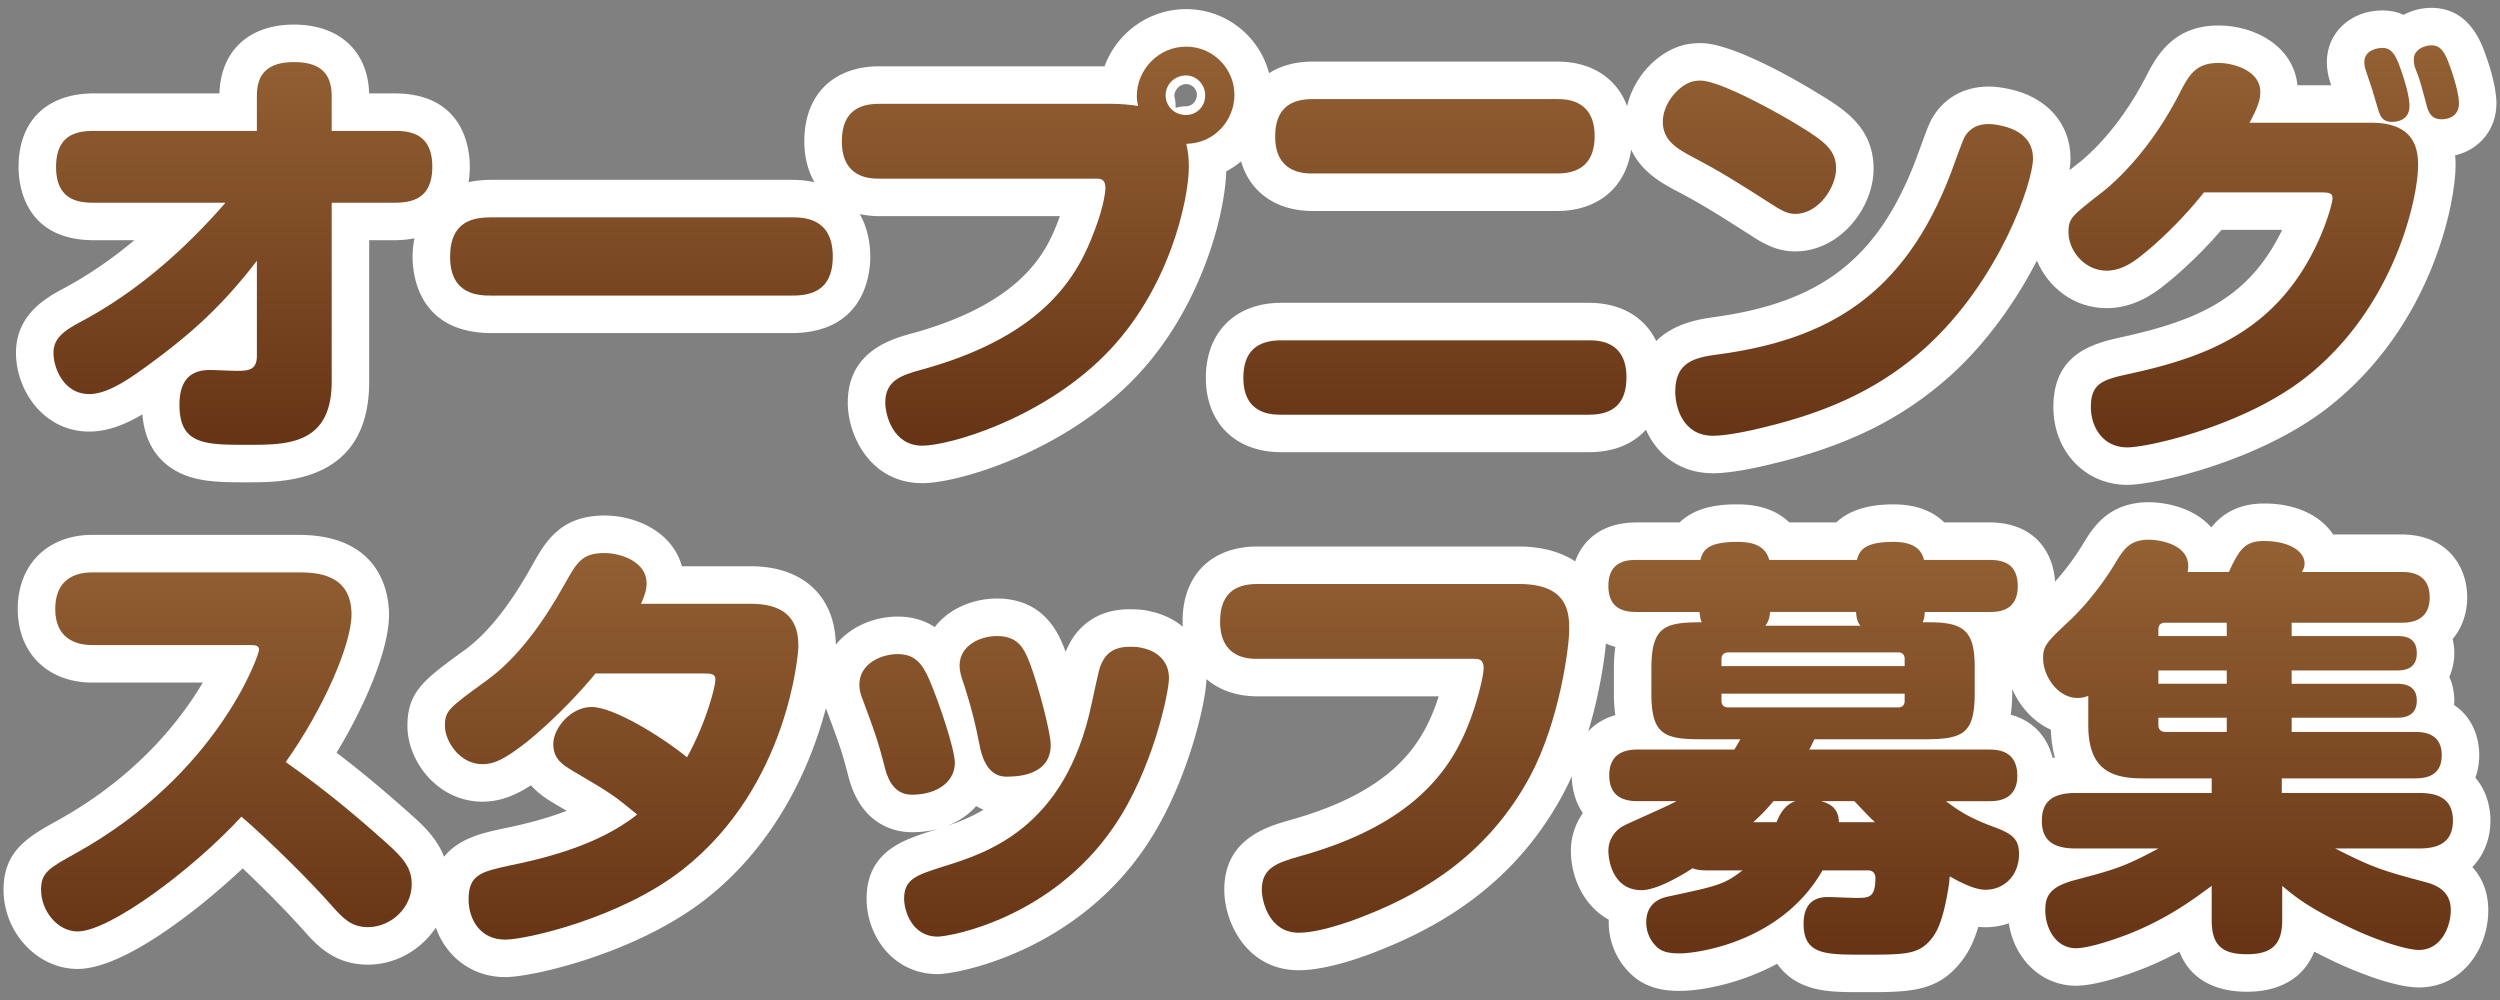
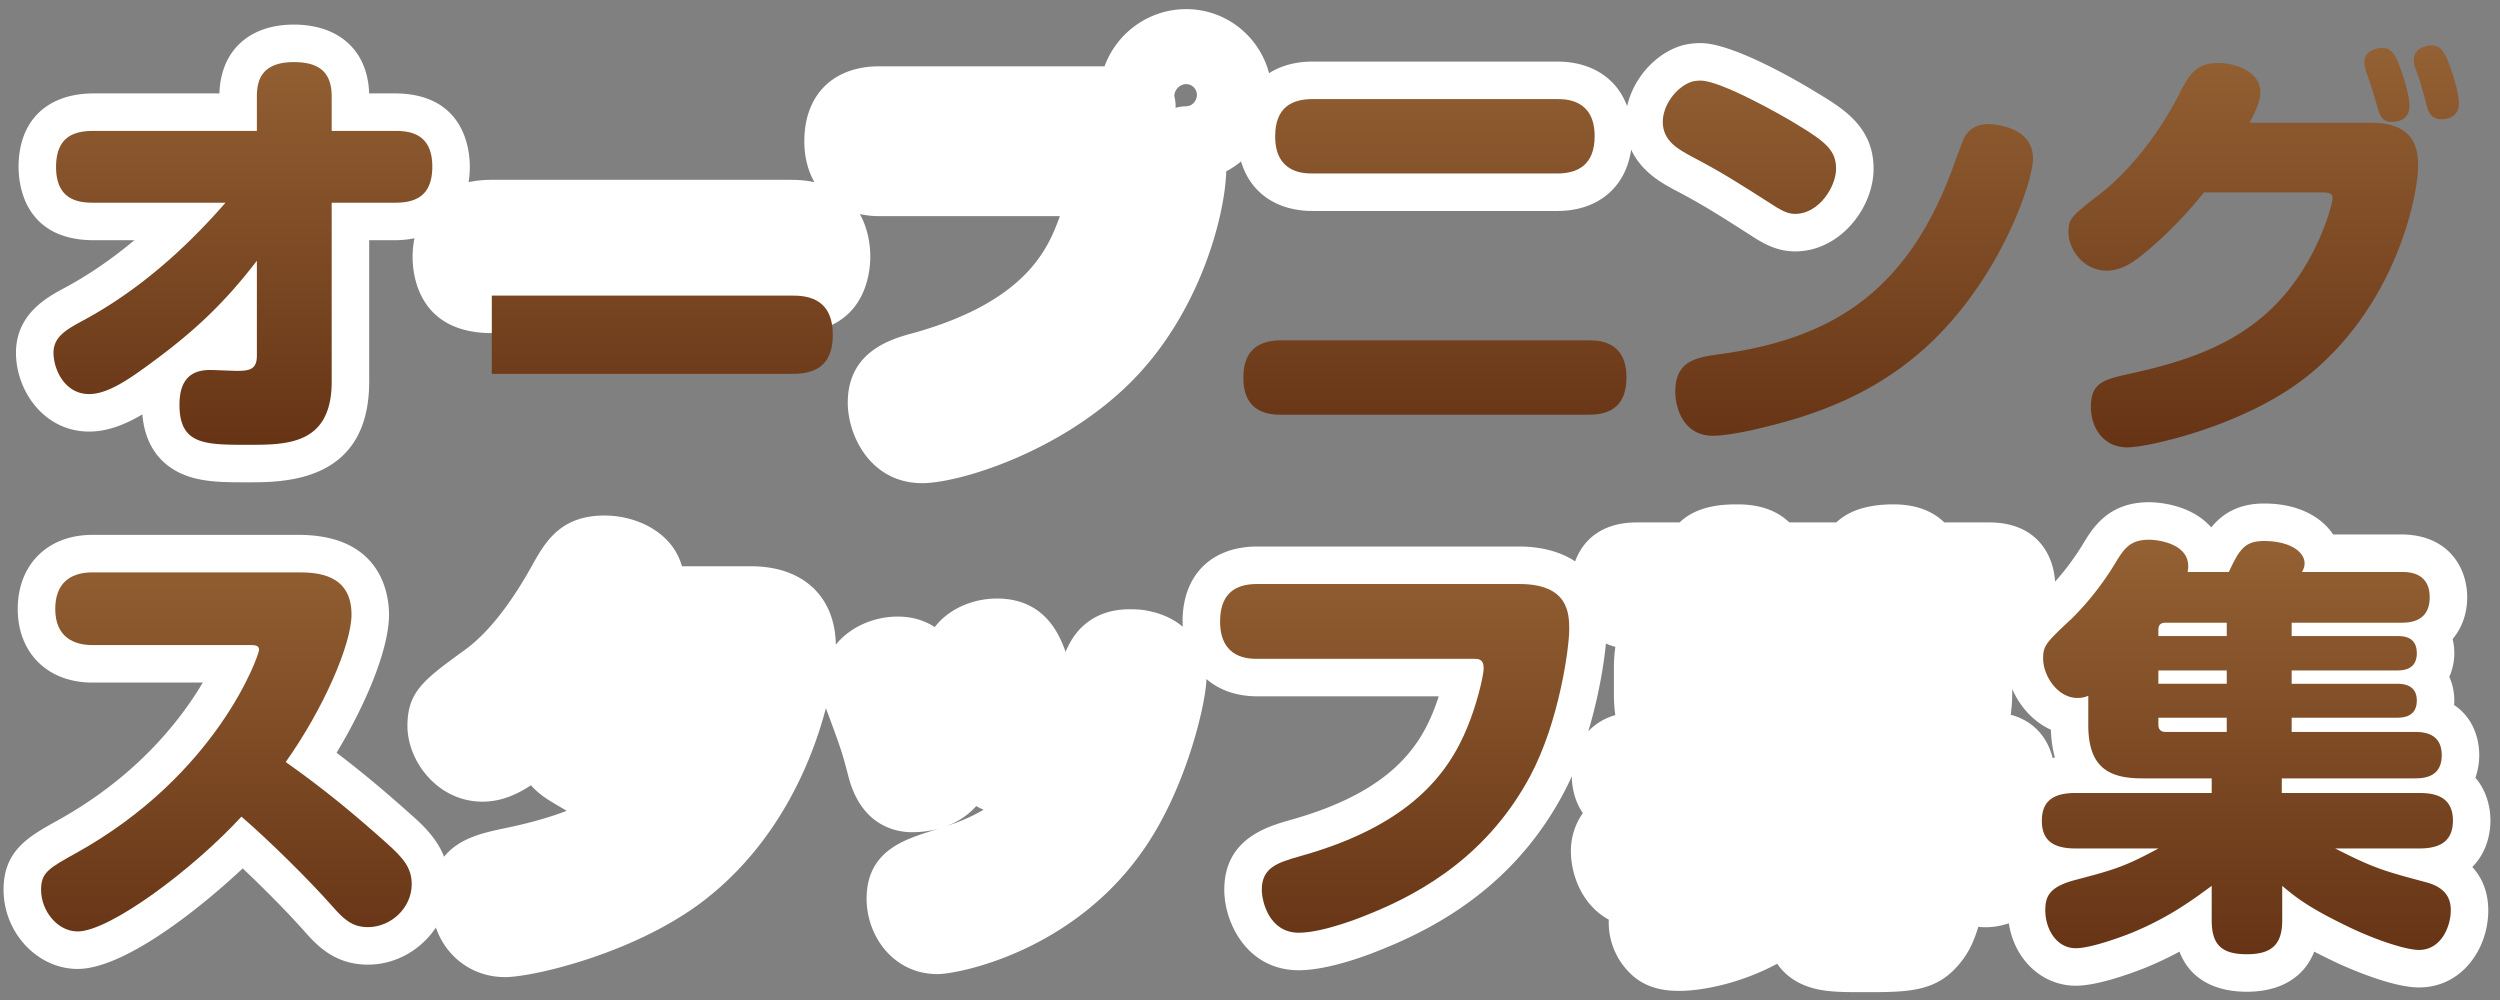
<svg xmlns="http://www.w3.org/2000/svg" xml:space="preserve" width="500" height="200" viewBox="0 0 500 200">
  <rect x="0" y="0" width="500" height="200" fill="#808080" stroke="none" />
  <g fill="#FFF">
    <path d="M495.079 155.54c.53-1.477.769-3.026.769-4.511 0-3.621-1.422-7.635-5.021-10.021.022-.3.033-.601.033-.901 0-1.626-.326-3.258-1.001-4.742a11.549 11.549 0 0 0 1.001-4.718c0-.956-.109-1.914-.333-2.844 1.977-2.324 2.912-5.337 2.912-8.336 0-6.259-4.073-12.574-13.176-12.574h-13.637c-2.352-3.531-6.996-6.191-13.797-6.191-5.271 0-8.456 2.153-10.576 4.784-4.2-4.794-11.104-5.042-12.471-5.042-8.118 0-11.25 5.168-13.139 8.284a50.815 50.815 0 0 1-5.629 7.604c-.338-5.658-3.908-11.847-13.143-11.847h-9.016c-2.004-1.964-5.173-3.612-10.162-3.612-5.084 0-8.904 1.211-11.43 3.612h-9.403c-2.036-1.977-5.248-3.612-10.299-3.612-2.267 0-7.896 0-11.641 3.612h-8.569c-7.056 0-10.797 3.593-12.325 7.793-3.804-2.534-8.423-2.978-11.157-2.978h-52.373c-9.241 0-14.981 5.741-14.981 14.981 0 .362.024.711.043 1.063-1.704-1.415-3.809-2.462-6.232-3.019-1.831-.471-3.396-.471-4.444-.471-7.237 0-10.593 4.266-11.949 6.809-.336.63-.586 1.14-.807 1.707-.071-.193-.139-.378-.206-.552-1.076-2.766-3.933-10.113-13.526-10.113-4.695 0-9.58 1.967-12.448 5.715-1.869-1.232-4.289-2.104-7.417-2.104-4.681 0-9.459 2.012-12.367 5.619-.148-9.679-6.606-15.681-16.946-15.681h-13.835c-1.796-6.616-8.824-10.148-15.49-10.148-8.902 0-11.901 5.38-14.547 10.123-4.426 7.931-8.958 13.59-13.514 16.854-8.023 5.835-11.344 8.251-11.344 15.096 0 7.167 6.153 15.153 14.982 15.153 3.738 0 6.831-1.383 9.726-3.277 1.538 1.748 3.3 2.818 4.37 3.469l.15.091.103.063 2.527 1.485c-5.243 2.012-10.491 3.092-13.147 3.639-3.628.794-8.453 1.87-11.382 5.549-1.518-3.858-4.416-6.464-6.555-8.377-4.872-4.345-9.474-8.273-14.949-12.425 5.676-9.39 10.491-20.534 10.491-27.643 0-3.737-1.304-15.929-18.078-15.929H18.445c-8.91 0-14.896 5.952-14.896 14.811 0 8.807 5.986 14.724 14.896 14.724h22.116c-4.442 7.515-13.203 18.792-29.026 27.567C5.727 167.305.711 170.092.711 177.945c0 8.587 6.782 15.842 14.81 15.842 9.094 0 23.877-11.525 33.017-20.108 4.375 4.126 9.119 8.936 12.289 12.517 2.382 2.681 5.983 6.731 12.743 6.731 5.615 0 10.666-2.994 13.602-7.417 2.069 5.909 7.335 9.911 13.854 9.911 5.576 0 26.365-4.803 40.147-15.617 14.315-11.231 21.075-26.981 24.008-38.18.165.485.33.911.469 1.26 2.553 6.92 2.757 7.54 3.941 12.039 2.516 10.393 9.769 11.517 12.777 11.517 1.893 0 3.681-.24 5.328-.69-.545.173-1.081.337-1.606.499l-.11.035c-5.342 1.721-12.659 4.076-12.659 13.468 0 7.406 5.314 15.067 14.208 15.067 3.987 0 27.233-4.396 41.441-25.269 8.432-12.272 12.23-29.09 12.322-33.74 2.562 2.21 6.041 3.454 10.207 3.454h36.248c-.17.526-.354 1.072-.555 1.633-3.002 8.252-8.815 17.451-29.258 23.135-4.57 1.317-13.075 3.771-13.075 13.914 0 6.685 4.621 16.1 14.896 16.1 6.064 0 14.152-3.154 16.585-4.164 16.771-6.672 28.642-16.843 36.294-31.1a55.491 55.491 0 0 0 1.723-3.523c.032 2.493.693 5.147 2.212 7.364a13.087 13.087 0 0 0-2.39 7.497c0 5.435 2.619 11.118 7.578 13.813a14.176 14.176 0 0 0 5.263 11.606c3.353 2.636 7.324 2.636 9.02 2.636 3.729 0 11.577-1.213 19.396-5.43 1.701 2.494 4.037 3.78 5.724 4.422 3.321 1.266 6.938 1.266 11.517 1.266 9.274 0 14.873 0 19.666-6.231 1.398-1.787 2.456-3.934 3.313-6.836.479.054.96.082 1.445.082 1.644 0 3.208-.287 4.665-.794 1.076 7.177 6.568 12.489 13.399 12.489 4.169 0 10.408-2.213 13.848-3.568a70.985 70.985 0 0 0 6.879-3.248c1.972 5.166 6.656 8.021 13.501 8.021 6.719 0 11.44-2.905 13.458-8.019 1.278.664 2.706 1.373 4.32 2.139 1.087.514 10.786 5.02 16.621 5.02 8.679 0 13.864-7.836 13.864-15.412 0-3.452-1.115-6.41-3.196-8.682 2.571-2.572 3.626-6.075 3.626-9.291-.002-2.926-.886-6.088-3.007-8.563zm-92.937-12.593c.201-1.367.307-2.882.307-4.56v-.589c1.501 3.479 4.206 6.551 7.724 8.142.056 1.703.273 3.626.803 5.554-.154.032-.295.077-.445.113-.941-3.787-3.492-7.343-8.389-8.66zm-206.9 18.266c.481.282.974.524 1.471.729-2.464 1.468-4.989 2.47-7.391 3.279 2.375-.903 4.391-2.275 5.92-4.008zm122.419-14.958c2.079-6.93 3.145-13.554 3.522-17.545.591.258 1.215.488 1.894.666a28.786 28.786 0 0 0-.3 4.281v5.074c0 1.569.101 2.993.291 4.284-2.255.653-4.047 1.795-5.407 3.24zM3.197 70.557c0 7.578 5.596 15.756 14.638 15.756 3.815 0 7.396-1.514 10.637-3.44.606 7.265 4.666 10.527 8.114 11.992 3.759 1.597 8.073 1.597 13.068 1.597 7.236 0 24.184 0 24.184-20.143V48.043h5.056c1.423 0 2.748-.14 3.992-.385a19.693 19.693 0 0 0-.367 3.721c0 3.575 1.142 15.24 15.842 15.24h59.855c14.699 0 15.842-11.73 15.842-15.326 0-1.703-.259-5.231-2.092-8.475 1.218.26 2.509.409 3.884.409h36.134l-.077.201c-2.18 5.853-6.238 16.745-29.149 23.154-4.286 1.153-13.204 3.555-13.204 13.95 0 6.685 4.622 16.1 14.896 16.1 7.266 0 27.627-6.117 41.767-20.257 13.425-13.425 18.704-32.479 19.035-42.11a17.059 17.059 0 0 0 2.964-1.989c1.785 6.154 7.003 9.919 14.3 9.919h48.934c8.162 0 13.72-4.739 14.782-12.28 2.01 4.392 6.104 6.654 8.165 7.789l.214.118.154.083c5.621 2.933 8.531 4.789 15.541 9.266 3.326 2.207 5.863 3.108 8.74 3.108 8.968 0 15.67-8.727 15.67-16.529 0-8.376-6.085-12.045-11.386-15.239-1.639-1.013-16.216-9.891-23.204-9.891-1.065 0-2.67.111-4.264.643l-.176.061c-5.064 1.829-9.076 6.65-10.262 11.916-2.041-5.562-7.081-8.922-13.976-8.922h-48.934c-3.396 0-6.343.82-8.704 2.32-1.922-7.358-8.606-12.812-16.559-12.812-7.498 0-13.904 4.771-16.34 11.438h-45.063c-9.241 0-14.982 5.74-14.982 14.982 0 3.158.723 5.917 2.028 8.188-1.385-.298-2.934-.468-4.681-.468H98.36c-1.729 0-3.264.168-4.638.462.155-.983.24-2.019.24-3.109 0-3.434-1.087-14.638-15.068-14.638h-5.065c-.264-8.506-5.982-13.76-15.058-13.76-8.972 0-14.625 5.254-14.886 13.76H18.781c-9.435 0-15.068 5.504-15.068 14.724 0 3.435 1.087 14.638 15.068 14.638h8.093c-4.595 3.843-9.33 7.068-14.153 9.639-3.329 1.798-9.524 5.147-9.524 12.875zm233.942-49.294a7.476 7.476 0 0 0-2.027.311 7.564 7.564 0 0 0-.137-1.85l-.053-.256c-.018-.087-.048-.195-.06-.252 0-1.131.981-2.39 2.39-2.39 1.156 0 2.132.976 2.132 2.132 0 .878-.61 2.279-2.245 2.305z" />
-     <path d="M342.531 63.461c-5.018.639-8.781 2.229-11.284 4.748-2.312-4.794-7.085-7.646-13.435-7.646h-61.576c-9.152 0-15.067 5.881-15.067 14.982 0 9.049 5.915 14.896 15.067 14.896h61.576c4.879 0 8.77-1.614 11.367-4.486 2.237 4.941 6.758 8.7 13.439 8.7 4.117 0 10.201-1.479 11.304-1.757 15.308-3.587 26.47-9.074 36.22-17.818 7.461-6.771 13.23-15.18 17.238-22.956 2.184 5.204 7.259 9.508 13.975 9.508 3.706 0 7.391-1.395 10.914-4.117 1.544-1.179 6.532-5.173 12.039-11.534h12.119c-.056.117-.113.235-.172.354-6.531 13.2-16.537 17.706-31.602 21.025-5.567 1.218-13.98 3.058-13.98 14.034 0 8.885 6.366 15.584 14.81 15.584 5.633 0 26.564-4.804 40.329-15.625 20.656-16.267 25.306-40.932 25.306-48.29 0-.686-.029-1.353-.088-1.999 4.854-1.108 8.258-5.205 8.258-10.385 0-3.658-1.751-8.63-2.321-10.149l.002-.001c-2.099-5.945-5.693-8.959-10.685-8.959-1.915 0-3.854.482-5.56 1.393-1.276-.584-2.692-.877-4.244-.877-6.335 0-11.112 4.444-11.112 10.338 0 1.256.219 2.615.616 3.838.082.264.168.526.254.788h-6.746c-.781-7.775-8.496-11.954-15.777-11.954-9.296 0-12.535 6.343-14.659 10.503-5.641 10.9-12.382 16.274-13.177 16.886l-.375.292c-.564.44-1.091.854-1.602 1.256.131-.881.199-1.671.199-2.345 0-6.908-4.665-12.22-12.092-13.844-1.476-.341-3-.536-4.18-.536-6.704 0-10.008 3.947-11.381 6.301l-.106.188c-.549 1.006-1.16 2.603-2.607 6.594-.248.684-.451 1.246-.567 1.55-7.543 19.788-18.949 28.628-40.637 31.52z" />
  </g>
  <linearGradient id="a" x1="274.069" x2="274.069" y1="181.448" y2="98.46" gradientTransform="translate(-24.672 9.484)" gradientUnits="userSpaceOnUse">
    <stop offset="0" style="stop-color:#663415" />
    <stop offset="1" style="stop-color:#946134" />
  </linearGradient>
  <path fill="url(#a)" d="M18.445 129.014c-3.268 0-7.396-1.29-7.396-7.224 0-4.816 2.666-7.311 7.396-7.311h41.279c3.526 0 10.578.259 10.578 8.429 0 5.934-5.59 18.833-13.158 29.497 7.912 5.59 13.76 10.491 20.124 16.168 3.268 2.924 5.074 4.901 5.074 8.256 0 4.815-4.214 8.6-8.771 8.6-3.354 0-5.074-1.892-7.138-4.214-4.645-5.246-12.47-12.986-18.146-17.888-9.804 10.664-26.402 22.962-32.765 22.962-4.042 0-7.31-4.129-7.31-8.342 0-3.44 1.548-4.301 6.966-7.311 28.379-15.737 36.635-39.646 36.635-40.677 0-.946-.946-.946-1.806-.946H18.445z" />
  <linearGradient id="b" x1="274.069" x2="274.069" y1="181.448" y2="98.46" gradientTransform="translate(-24.672 9.484)" gradientUnits="userSpaceOnUse">
    <stop offset="0" style="stop-color:#663415" />
    <stop offset="1" style="stop-color:#946134" />
  </linearGradient>
-   <path fill="url(#b)" d="M119.085 134.689c-1.892 2.408-7.739 8.943-14.018 13.932-4.128 3.182-6.192 4.214-8.6 4.214-4.558 0-7.482-4.644-7.482-7.653s.688-3.526 8.256-9.03c6.364-4.558 11.524-11.868 15.652-19.264 2.494-4.472 3.526-6.278 7.998-6.278 3.268 0 8.428 1.721 8.428 6.021 0 1.462-.43 2.58-1.118 4.128h22.016c8.771 0 9.46 5.332 9.46 8.514 0 1.29-1.978 28.035-23.134 44.633-12.384 9.719-31.304 14.019-35.518 14.019-4.988 0-7.31-4.042-7.31-8.084 0-4.902 2.58-5.504 8.084-6.708 5.848-1.204 17.629-3.784 25.627-10.234-4.73-3.869-4.902-4.041-12.814-8.686-1.978-1.204-3.956-2.322-3.956-5.418 0-3.182 3.526-7.396 7.654-7.396 4.386 0 13.932 5.848 19.091 10.062 3.87-6.966 5.676-14.189 5.676-15.479s-.774-1.29-2.838-1.29h-21.154z" />
  <linearGradient id="c" x1="274.069" x2="274.069" y1="181.448" y2="98.46" gradientTransform="translate(-24.672 9.484)" gradientUnits="userSpaceOnUse">
    <stop offset="0" style="stop-color:#663415" />
    <stop offset="1" style="stop-color:#946134" />
  </linearGradient>
-   <path fill="url(#c)" d="M176.864 153.094c-1.29-4.902-1.548-5.677-4.214-12.9-.344-.859-.774-1.892-.774-3.268 0-4.214 4.386-6.106 7.654-6.106 3.44 0 4.902 1.893 6.278 4.988 1.978 4.558 5.16 14.018 5.16 16.77 0 3.698-3.44 6.364-8.6 6.364-4.042-.001-5.074-4.043-5.504-5.848zm56.931-17.458c0 2.838-3.268 18.403-11.008 29.669-12.47 18.318-32.68 22.016-35.26 22.016-5.246 0-6.708-5.332-6.708-7.567 0-3.956 2.494-4.73 7.568-6.364 8.944-2.752 24.682-7.653 29.927-32.594 1.548-7.138 1.548-7.31 2.236-8.6 1.376-2.58 3.87-2.838 5.332-2.838.86 0 1.721 0 2.666.258 2.753.602 5.247 2.493 5.247 6.02zm-37.839 13.588c-.86-4.3-1.462-6.966-3.01-11.868-.774-2.236-1.032-3.096-1.032-4.214 0-4.128 4.214-5.934 7.482-5.934 4.042 0 5.332 2.235 6.536 5.331 1.806 4.73 4.214 14.104 4.214 16.426 0 6.364-7.138 6.364-8.944 6.364-3.957 0-4.989-4.729-5.246-6.105z" />
  <linearGradient id="d" x1="274.069" x2="274.069" y1="181.448" y2="98.46" gradientTransform="translate(-24.672 9.484)" gradientUnits="userSpaceOnUse">
    <stop offset="0" style="stop-color:#663415" />
    <stop offset="1" style="stop-color:#946134" />
  </linearGradient>
  <path fill="url(#d)" d="M303.871 116.802c9.804 0 9.976 5.848 9.976 9.116 0 3.525-1.978 18.403-7.825 29.325-8.17 15.222-20.813 23.048-32.508 27.691-1.032.431-8.857 3.612-13.76 3.612-5.934 0-7.396-6.278-7.396-8.6 0-4.473 3.183-5.418 7.654-6.708 23.822-6.622 30.787-18.318 34.228-27.778 1.634-4.558 2.494-8.686 2.494-9.804 0-1.892-1.118-1.892-1.979-1.892h-43.257c-1.72 0-7.481 0-7.481-7.482 0-6.535 4.214-7.481 7.481-7.481h52.373z" />
  <linearGradient id="e" x1="274.069" x2="274.069" y1="181.448" y2="98.46" gradientTransform="translate(-24.672 9.484)" gradientUnits="userSpaceOnUse">
    <stop offset="0" style="stop-color:#663415" />
    <stop offset="1" style="stop-color:#946134" />
  </linearGradient>
-   <path fill="url(#e)" d="M364.505 174.077c-8.342 14.533-25.369 16.598-28.466 16.598-1.461 0-3.182-.086-4.386-1.032a6.698 6.698 0 0 1-2.407-5.16c0-3.439 2.235-4.729 4.299-5.16 10.063-2.149 11.267-2.407 14.965-5.245h-6.967c-1.72 0-2.407-.173-3.01-.431-2.666 1.721-7.31 4.387-10.233 4.387-5.418 0-6.622-5.418-6.622-7.912 0-2.236 1.376-4.128 3.096-4.988 1.462-.773 8.944-3.956 10.492-4.901h-7.654c-1.892 0-5.762-.259-5.762-5.16 0-5.16 4.386-5.16 5.762-5.16h19.264c.517-.86.774-1.29 1.204-2.063h-7.997c-7.311 0-9.805-1.032-9.805-9.116v-5.074c0-8.428 2.752-9.201 10.063-9.201-.258-.688-.345-1.032-.431-2.064h-12.556c-2.322 0-5.676-.43-5.676-5.246 0-5.159 4.128-5.159 5.676-5.159h12.729c.516-2.236 1.892-3.612 7.481-3.612 2.838 0 5.504.688 6.278 3.612h17.543c.516-2.15 1.893-3.612 7.311-3.612 2.579 0 5.418.602 6.105 3.612h13.072c2.321 0 5.676.43 5.676 5.245 0 5.16-4.129 5.16-5.676 5.16h-12.9c-.086 1.032-.172 1.376-.43 2.064h1.462c7.224 0 8.943 2.149 8.943 9.201v4.73c0 8.17-2.063 9.46-9.89 9.46H362.87c-.688 1.462-.773 1.634-1.032 2.063h35.947c1.893 0 5.677.258 5.677 5.246 0 5.074-4.301 5.074-5.677 5.074h-8.6c1.634 1.204 3.956 3.096 9.374 5.073 3.697 1.376 5.246 2.322 5.246 5.504 0 4.214-2.924 7.139-6.708 7.139-2.408 0-5.59-1.807-7.138-2.666-.086.516-.086 1.203-.258 2.149-.774 4.816-1.721 8.17-3.269 10.147-2.58 3.354-5.246 3.354-13.76 3.354-7.653 0-11.954 0-11.954-6.192 0-5.332 3.784-5.332 4.988-5.332.773 0 4.645.173 5.504.173 2.58 0 3.87 0 3.87-4.042 0-.086 0-1.462-1.462-1.462h-9.113zm-20.21-40.849h36.636v-1.462c0-.774-.43-1.29-1.29-1.29h-33.969c-.86 0-1.377.516-1.377 1.29v1.462zm0 5.503v1.462c0 .774.431 1.29 1.377 1.29h33.969c.86 0 1.29-.516 1.29-1.29v-1.462h-36.636zm11.008 25.714c.688-1.721 1.721-3.526 3.784-4.214h-4.386c-.859 1.031-1.893 2.235-4.042 4.214h4.644zm16.769-39.301c-.688-.86-.773-1.72-.859-2.752h-17.199c-.086 1.032-.259 1.892-.946 2.752h19.004zm2.925 39.301c-1.376-1.29-2.494-2.494-4.128-4.214h-6.622c1.032.344 3.526.945 3.526 4.214h7.224z" />
  <linearGradient id="f" x1="274.069" x2="274.069" y1="181.448" y2="98.46" gradientTransform="translate(-24.672 9.484)" gradientUnits="userSpaceOnUse">
    <stop offset="0" style="stop-color:#663415" />
    <stop offset="1" style="stop-color:#946134" />
  </linearGradient>
  <path fill="url(#f)" d="M445.779 114.394c2.149-4.729 3.354-6.191 7.051-6.191 4.988 0 8.084 2.063 8.084 4.472 0 .688-.172 1.032-.516 1.72h19.865c1.377 0 5.676 0 5.676 5.074 0 4.901-4.041 5.074-5.676 5.074h-21.93v2.666h21.07c1.462 0 3.956.172 3.956 3.439 0 3.183-2.494 3.44-3.956 3.44h-21.07v2.666h20.898c1.117 0 4.128 0 4.128 3.354s-2.838 3.439-4.128 3.439h-20.898v2.838h24.51c1.635 0 5.504.087 5.504 4.645 0 4.472-3.611 4.644-5.504 4.644h-26.487v2.925h27.52c2.752 0 6.708.516 6.708 5.504 0 4.213-2.666 5.59-6.708 5.59h-16.855c7.653 3.869 9.288 4.386 18.317 6.793 4.387 1.204 4.816 3.87 4.816 5.59 0 3.183-1.893 7.912-6.364 7.912-2.666 0-8.686-2.063-13.416-4.3-8.514-4.042-11.18-6.191-13.932-8.514v6.88c0 4.729-1.978 6.794-7.052 6.794s-7.052-1.892-7.052-6.794v-6.88c-3.87 2.838-8.6 6.364-16.168 9.46-2.838 1.118-8.256 3.01-11.008 3.01-3.956 0-6.105-3.956-6.105-7.568 0-2.666.688-4.644 5.762-6.02 7.825-2.063 10.062-2.666 16.855-6.363h-16.598c-4.558 0-6.708-1.721-6.708-5.504 0-3.354 1.549-5.59 6.708-5.59h27.262v-2.925h-13.932c-6.794 0-10.75-2.321-10.75-10.663v-5.849a5.421 5.421 0 0 1-2.149.431c-3.957 0-6.881-4.387-6.881-7.912 0-2.58.603-3.182 5.849-8.084 1.032-1.032 4.987-4.988 8.6-11.008 1.72-2.838 2.924-4.644 6.708-4.644 2.063 0 8.857.945 7.74 6.449h8.256zm-.43 10.148h-12.298c-.945 0-1.376.516-1.376 1.376v1.29h13.674v-2.666zm0 9.546h-13.674v2.666h13.674v-2.666zm0 12.297v-2.838h-13.674v1.463c0 .859.517 1.375 1.376 1.375h12.298z" />
  <linearGradient id="g" x1="275.914" x2="275.914" y1="79.992" y2="-.417" gradientTransform="translate(-24.672 9.484)" gradientUnits="userSpaceOnUse">
    <stop offset="0" style="stop-color:#663415" />
    <stop offset="1" style="stop-color:#946134" />
  </linearGradient>
  <path fill="url(#g)" d="M18.781 40.543c-2.838 0-7.568-.344-7.568-7.138 0-6.364 3.956-7.224 7.568-7.224h32.593v-6.88c0-3.01.774-6.88 7.396-6.88 4.902 0 7.568 1.892 7.568 6.88v6.88h12.556c2.838 0 7.568.344 7.568 7.138 0 6.364-3.956 7.224-7.568 7.224H66.338v35.775c0 12.642-8.944 12.642-16.684 12.642-8.686 0-13.76 0-13.76-7.997 0-5.246 2.494-6.966 6.106-6.966.86 0 4.558.172 5.332.172 2.408 0 4.042-.172 4.042-3.011V52.153c-7.052 9.201-13.33 14.705-21.414 20.64-3.784 2.752-8.256 6.02-12.125 6.02-4.988 0-7.138-5.074-7.138-8.256 0-3.096 2.408-4.558 5.59-6.278 7.912-4.214 15.049-9.718 21.499-15.995a129.493 129.493 0 0 0 7.31-7.74H18.781z" />
  <linearGradient id="h" x1="275.914" x2="275.914" y1="79.992" y2="-.417" gradientTransform="translate(-24.672 9.484)" gradientUnits="userSpaceOnUse">
    <stop offset="0" style="stop-color:#663415" />
    <stop offset="1" style="stop-color:#946134" />
  </linearGradient>
-   <path fill="url(#h)" d="M98.36 59.119c-2.408 0-8.342 0-8.342-7.74 0-7.31 4.816-7.912 8.342-7.912h59.855c2.408 0 8.342 0 8.342 7.826 0 7.396-5.074 7.826-8.342 7.826H98.36z" />
+   <path fill="url(#h)" d="M98.36 59.119h59.855c2.408 0 8.342 0 8.342 7.826 0 7.396-5.074 7.826-8.342 7.826H98.36z" />
  <linearGradient id="i" x1="275.914" x2="275.914" y1="79.992" y2="-.417" gradientTransform="translate(-24.672 9.484)" gradientUnits="userSpaceOnUse">
    <stop offset="0" style="stop-color:#663415" />
    <stop offset="1" style="stop-color:#946134" />
  </linearGradient>
-   <path fill="url(#i)" d="M175.849 35.728c-1.72 0-7.482 0-7.482-7.482 0-6.536 4.214-7.481 7.482-7.481h46.611c1.634 0 3.526.172 5.16.43-.086-.43-.258-1.118-.258-1.978 0-5.246 4.3-9.891 9.89-9.891 5.332 0 9.632 4.387 9.632 9.632 0 5.074-3.955 9.719-9.632 9.805.345 1.376.517 2.838.517 4.558 0 6.536-3.87 24.768-16.856 37.753-12.9 12.9-31.217 18.061-36.463 18.061-5.934 0-7.396-6.278-7.396-8.601 0-4.472 3.182-5.504 7.654-6.708 24.596-6.88 30.959-19.005 34.228-27.777 1.978-5.16 2.15-8.084 2.15-8.428 0-1.892-1.032-1.892-1.978-1.892h-43.259zm61.317-20.64c-2.235 0-4.042 1.806-4.042 3.956 0 2.235 1.807 3.955 4.042 3.955 2.15 0 3.87-1.634 3.87-3.955 0-2.15-1.72-3.956-3.87-3.956z" />
  <linearGradient id="j" x1="275.914" x2="275.914" y1="79.992" y2="-.417" gradientTransform="translate(-24.672 9.484)" gradientUnits="userSpaceOnUse">
    <stop offset="0" style="stop-color:#663415" />
    <stop offset="1" style="stop-color:#946134" />
  </linearGradient>
  <path fill="url(#j)" d="M317.813 68.063c1.978 0 7.481.172 7.481 7.396 0 5.331-2.752 7.481-7.481 7.481h-61.576c-1.978 0-7.567-.086-7.567-7.396 0-5.332 2.838-7.482 7.567-7.482h61.576zm-6.365-48.246c1.634 0 7.481 0 7.481 7.396 0 5.762-3.354 7.481-7.481 7.481h-48.934c-1.634 0-7.481 0-7.481-7.396 0-5.849 3.354-7.482 7.481-7.482h48.934z" />
  <linearGradient id="k" x1="275.914" x2="275.914" y1="79.992" y2="-.417" gradientTransform="translate(-24.672 9.484)" gradientUnits="userSpaceOnUse">
    <stop offset="0" style="stop-color:#663415" />
    <stop offset="1" style="stop-color:#946134" />
  </linearGradient>
  <path fill="url(#k)" d="M340.125 16.119c4.041 0 16.34 6.967 19.264 8.772 5.848 3.525 7.826 5.246 7.826 8.857 0 3.612-3.44 9.03-8.17 9.03-.946 0-2.064-.172-4.645-1.893-7.138-4.558-10.234-6.535-16.168-9.632-2.494-1.376-5.676-3.01-5.676-6.88 0-3.268 2.58-6.88 5.676-7.997.517-.171 1.205-.257 1.893-.257zm66.477 15.567c0 4.729-6.622 24.337-21.5 37.839-8.342 7.482-18.231 12.642-32.938 16.082-1.289.344-6.621 1.548-9.545 1.548-6.106 0-7.568-5.762-7.568-8.857 0-5.763 3.698-6.794 8.428-7.396 21.93-2.924 37.323-11.695 46.697-36.291.43-1.118 2.236-6.278 2.752-7.224 1.204-2.064 3.01-2.58 4.902-2.58.43 0 1.375.086 2.494.344 2.752.6 6.278 2.235 6.278 6.535z" />
  <linearGradient id="l" x1="275.914" x2="275.914" y1="79.992" y2="-.417" gradientTransform="translate(-24.672 9.484)" gradientUnits="userSpaceOnUse">
    <stop offset="0" style="stop-color:#663415" />
    <stop offset="1" style="stop-color:#946134" />
  </linearGradient>
  <path fill="url(#l)" d="M474.244 24.548c8.686 0 9.374 5.245 9.374 8.514 0 6.449-4.644 28.379-22.446 42.397-12.469 9.804-31.646 14.018-35.688 14.018-4.902 0-7.31-4.042-7.31-8.084 0-4.902 2.579-5.504 8.083-6.708 15.222-3.354 28.552-8.514 36.722-25.025 2.494-5.074 3.525-9.288 3.525-9.976 0-1.118-.688-1.204-2.58-1.204h-23.133c-4.73 5.934-9.804 10.577-13.072 13.071-1.892 1.462-4.041 2.58-6.363 2.58-4.559 0-7.654-4.128-7.654-7.653 0-2.839.516-3.183 6.794-8.084 1.118-.86 8.858-7.052 15.222-19.35 2.064-4.042 3.354-6.45 7.998-6.45 3.01 0 8.342 1.548 8.342 5.762 0 1.376-.258 2.666-2.15 6.192h24.336zm-1.118-10.578a5.298 5.298 0 0 1-.258-1.548c0-2.408 2.666-2.838 3.612-2.838 1.548 0 2.494.945 3.525 3.869.258.688 1.893 5.246 1.893 7.74 0 3.182-3.096 3.182-3.44 3.182-1.806 0-2.321-.859-2.838-2.493-.172-.603-1.032-3.44-1.204-4.042-.344-1.118-.859-2.494-1.29-3.87zm9.89-.43c-.258-.688-.258-1.463-.258-1.635 0-2.321 2.666-2.838 3.526-2.838 1.634 0 2.58 1.032 3.612 3.956.258.603 1.892 5.246 1.892 7.654 0 3.182-3.183 3.182-3.44 3.182-2.063 0-2.58-1.376-2.924-2.408a274.52 274.52 0 0 0-1.117-4.128c-.345-1.204-.345-1.29-1.291-3.783z" />
</svg>